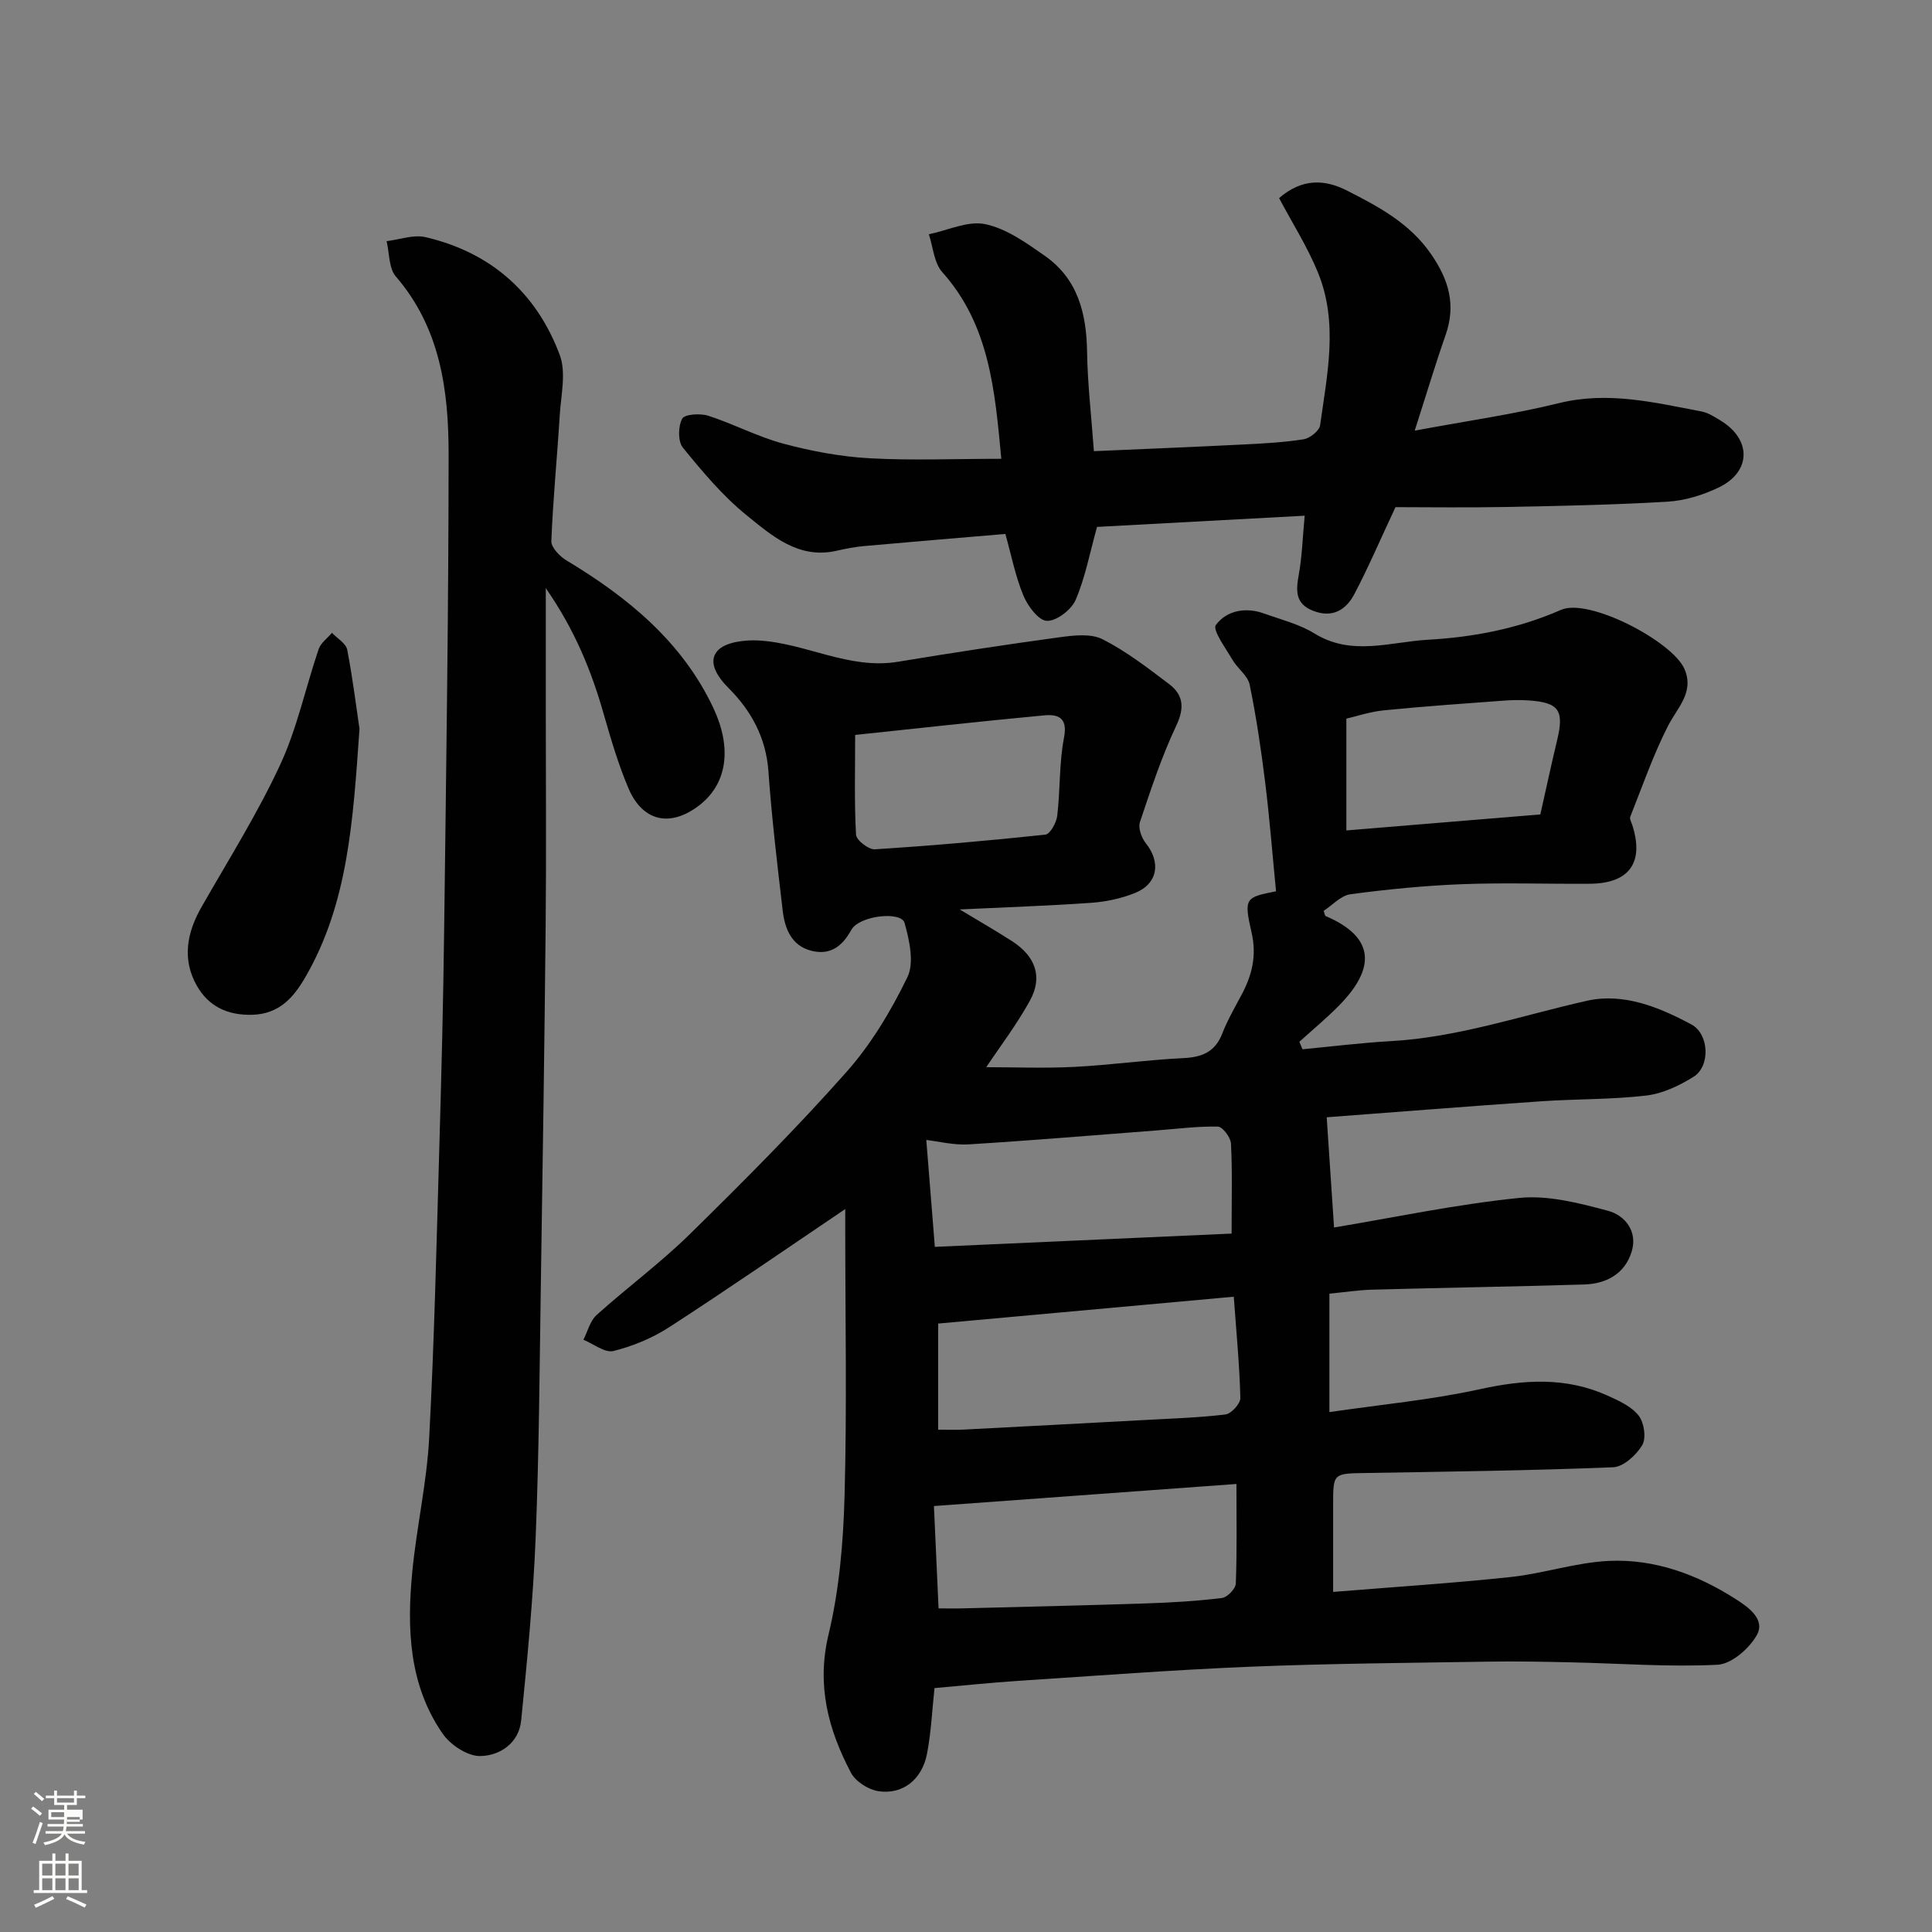
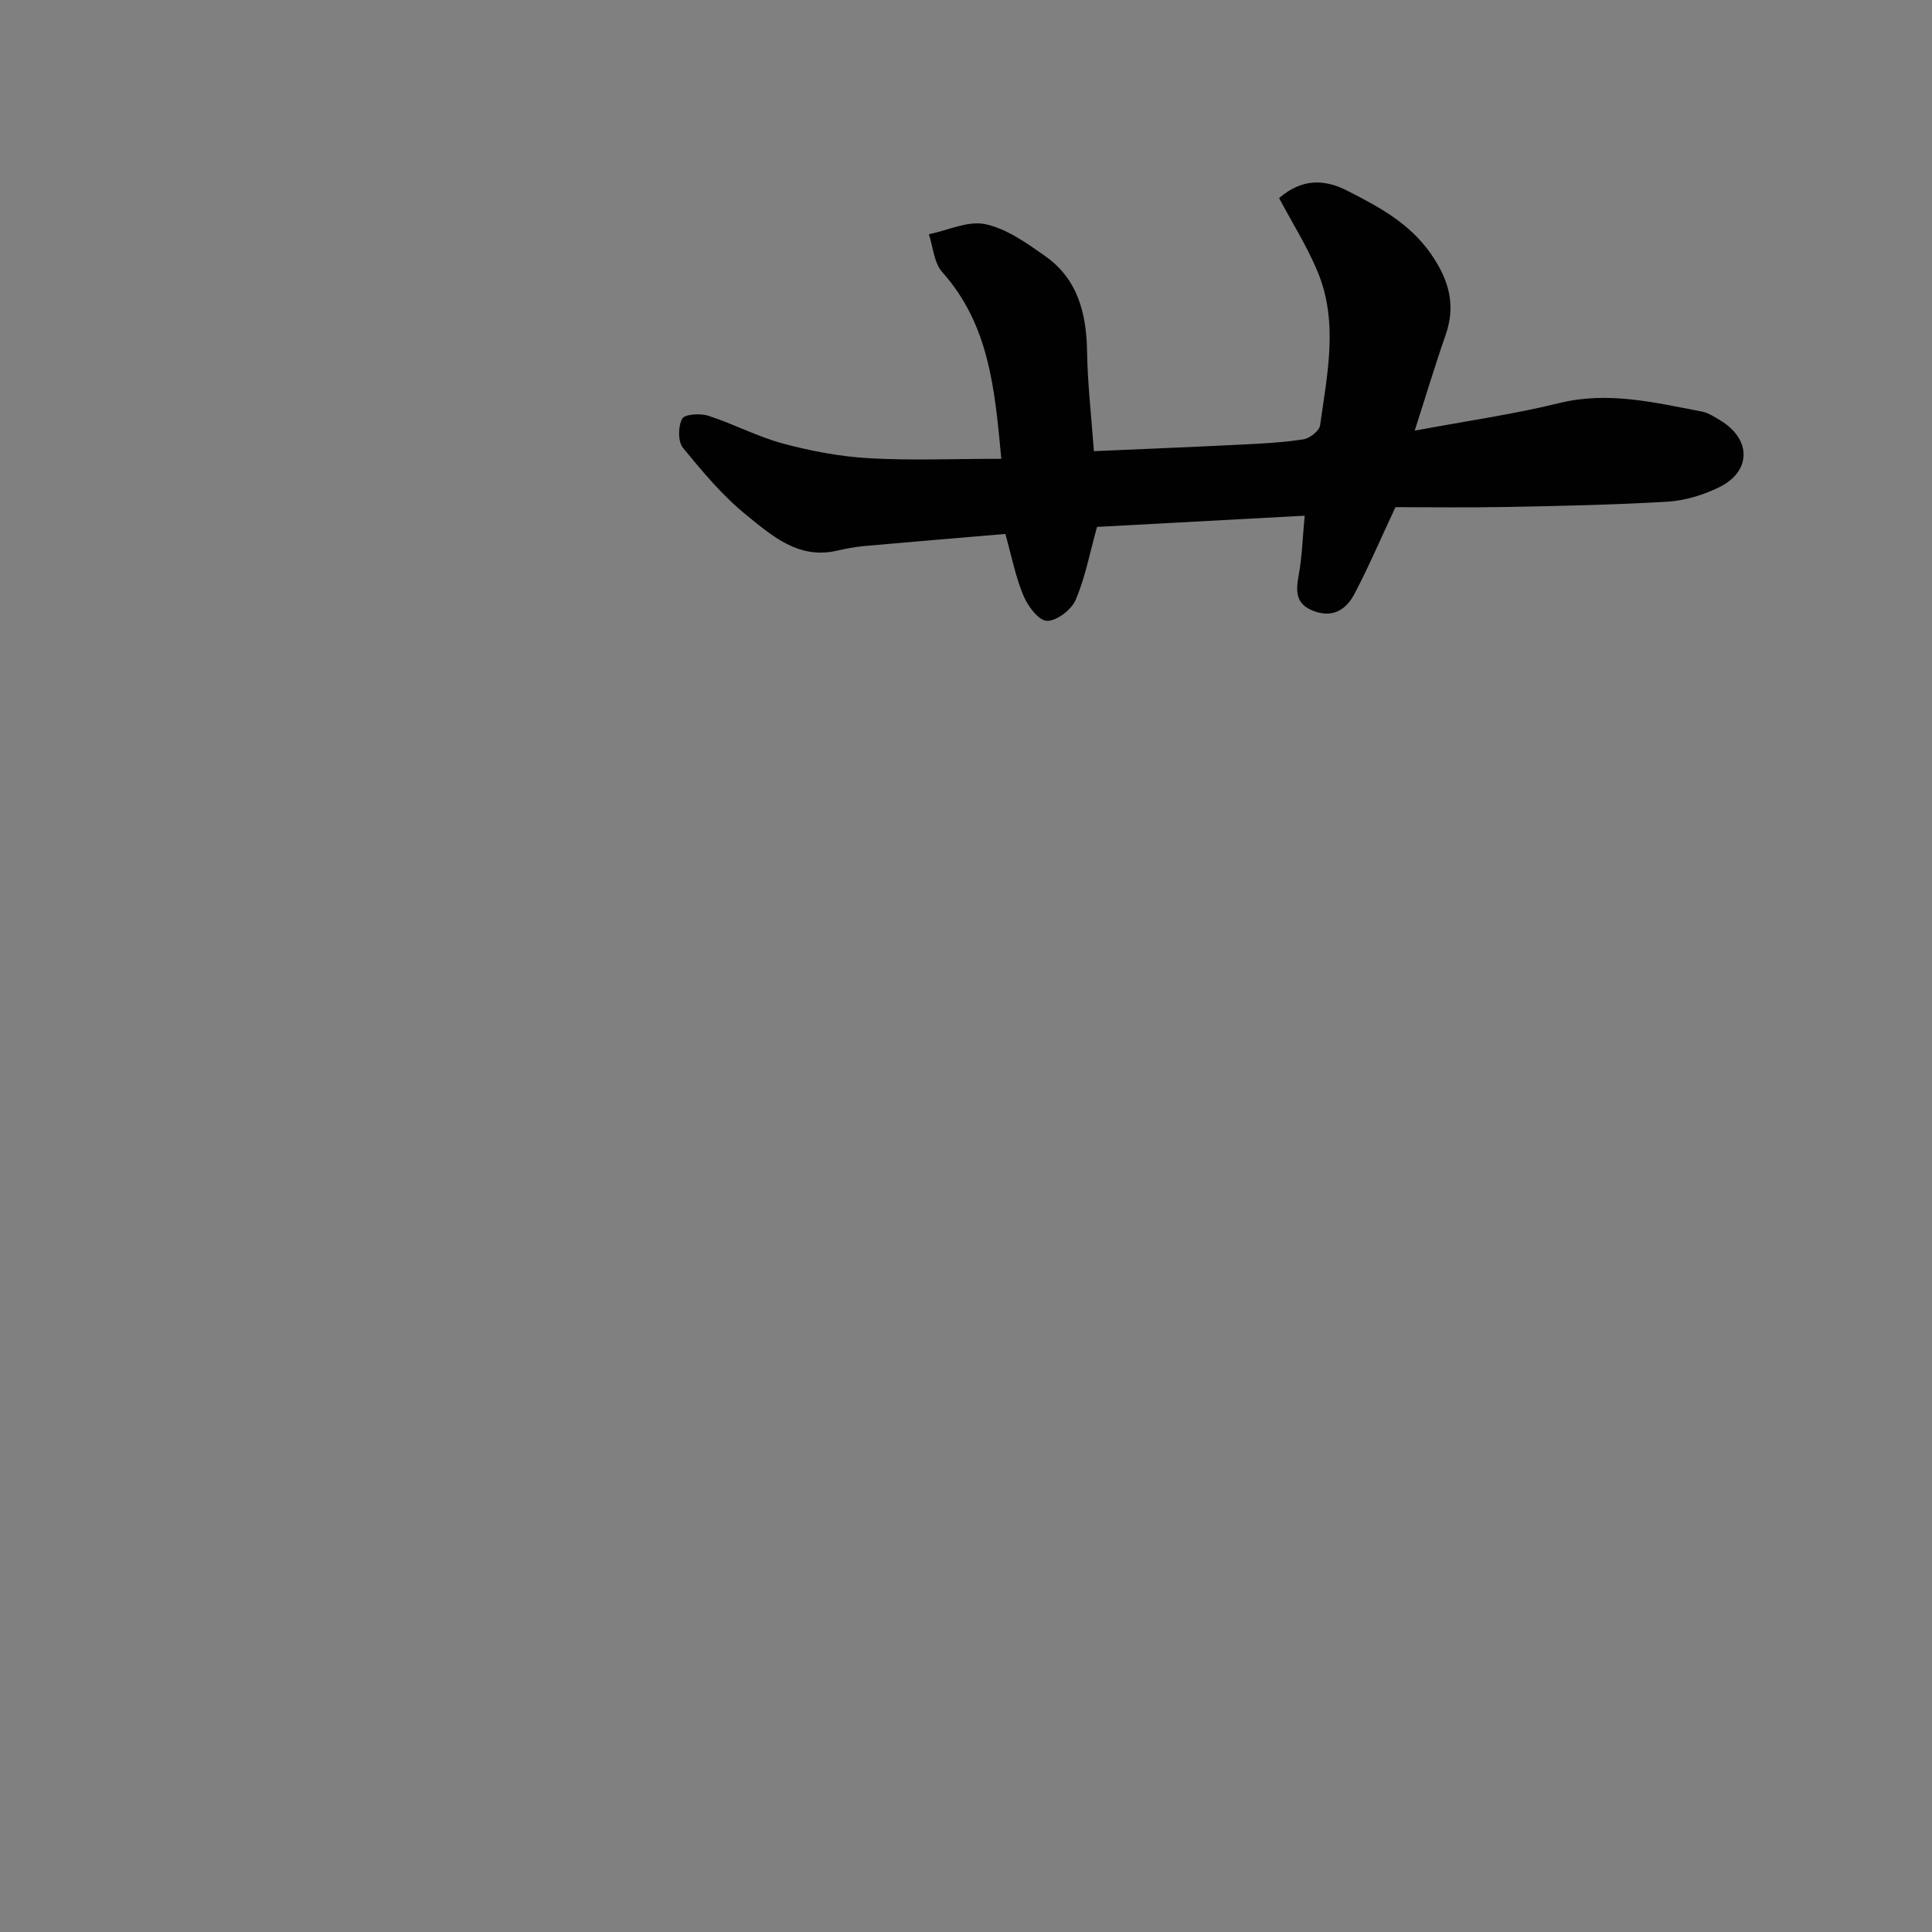
<svg xmlns="http://www.w3.org/2000/svg" enable-background="new 0 0 400 400" viewBox="0 0 400 400">
  <rect x="0" y="0" width="400" height="400" fill="#808080" stroke="none" />
-   <path d="m6.44 374.46.42-.45c.65.47 1.27.95 1.85 1.44l-.45.49c-.65-.56-1.25-1.06-1.82-1.48m.93 7.33-.63-.26c.55-1.36 1.05-2.8 1.52-4.33.19.1.38.19.59.27-.46 1.29-.95 2.73-1.48 4.32m-.38-10.38.44-.42c.43.34 1.01.82 1.74 1.44l-.49.49c-.53-.51-1.09-1.01-1.69-1.51m2.5.35h1.72v-1.04h.59v1.04h3.52v-1.04h.59v1.04h1.75v.53h-1.75v1.42h-2.03v.97h3.22v2.03h-3.24c0 .35-.01.66-.03.93h3.32v.53h-3.37c-.03.27-.08.58-.15.94h3.96v.53h-3.71c.67.92 1.93 1.48 3.79 1.68-.13.24-.23.44-.29.59-2.13-.38-3.48-1.08-4.04-2.12-.43.97-1.77 1.72-4.03 2.23-.09-.19-.2-.37-.33-.55 2.1-.42 3.37-1.03 3.81-1.83h-3.36v-.53h3.58c.08-.29.13-.61.16-.94h-3.33v-.53h3.39c.02-.27.04-.58.04-.93h-3.23v-2.03h3.25v-.97h-2.07v-1.42h-1.73zm1.12 3.44v1h2.65c.01-.3.02-.44.01-.4v-.25-.35zm1.19-2h3.52v-.91h-3.52zm4.71 3h-2.63v.59c0 .15-.01.28-.01.4h2.64v-1.99z" fill="#fbfcfa" />
-   <path d="m13.56 383.74h.63v1.52h2.72v6.07h1.13v.6h-11.06v-.6h1.13v-6.07h2.73v-1.52h.63v1.52h2.1v-1.52zm-2.69 8.83.38.56c-1.24.63-2.53 1.25-3.85 1.85-.1-.21-.21-.42-.34-.63 1.36-.55 2.63-1.15 3.81-1.78m-2.13-4.27h2.1v-2.45h-2.1zm0 3.04h2.1v-2.46h-2.1zm2.72-3.04h2.1v-2.45h-2.1zm0 3.04h2.1v-2.46h-2.1zm6.07 3.6c-1.41-.71-2.7-1.3-3.86-1.78l.35-.56c1.45.62 2.75 1.19 3.88 1.72zm-1.25-9.09h-2.1v2.45h2.1zm-2.09 5.49h2.1v-2.46h-2.1z" fill="#fbfcfa" />
  <g fill="#010101">
-     <path d="m193.48 349.5c-.5 4.56-.69 9.16-1.56 13.63-1.04 5.34-5.06 8.49-10.09 7.71-2.08-.33-4.71-2.01-5.66-3.83-4.69-8.93-7.15-18.06-4.63-28.6 2.24-9.34 3.06-19.15 3.32-28.79.5-18.32.14-36.66.14-54.99 0-1.62 0-3.24 0-4.31-12.12 8.18-24.15 16.49-36.41 24.44-3.49 2.26-7.55 3.95-11.58 4.95-1.77.44-4.13-1.48-6.22-2.33.88-1.73 1.37-3.89 2.72-5.11 6.35-5.72 13.28-10.82 19.36-16.8 11.07-10.87 22.05-21.88 32.34-33.48 5.14-5.78 9.27-12.7 12.66-19.68 1.45-3 .41-7.64-.59-11.23-.69-2.49-9.39-1.54-11.03 1.45-1.97 3.6-4.56 5.31-8.4 4.28-4.02-1.07-5.37-4.6-5.8-8.27-1.13-9.61-2.27-19.22-2.96-28.87-.5-6.97-3.57-12.54-8.28-17.25-2.38-2.38-4.27-5.43-2.26-7.68 1.62-1.81 5.56-2.28 8.4-2.14 9.77.49 18.77 6.1 28.97 4.41 11.12-1.84 22.27-3.55 33.44-5.07 2.94-.4 6.48-.82 8.91.41 4.9 2.48 9.35 5.93 13.77 9.27 2.95 2.23 3.25 4.9 1.5 8.6-3.03 6.42-5.27 13.23-7.53 19.99-.41 1.22.34 3.28 1.24 4.4 3.15 3.97 2.45 8.38-2.28 10.28-2.81 1.13-5.93 1.8-8.96 2.02-8.72.62-17.47.91-27.31 1.38 4.14 2.5 7.55 4.45 10.85 6.58 4.85 3.13 6.38 7.39 3.69 12.29-2.73 4.97-6.21 9.53-9.05 13.79 5.71 0 11.97.25 18.21-.06 7.55-.38 15.06-1.46 22.61-1.82 3.87-.19 6.56-1.27 8.04-5.07 1.07-2.74 2.55-5.32 3.94-7.92 2.21-4.11 3.25-8.15 2.13-13.03-1.64-7.17-1.26-7.26 5.07-8.52-.74-7.53-1.32-15.02-2.24-22.46-.84-6.8-1.84-13.6-3.22-20.31-.39-1.89-2.53-3.36-3.58-5.18-1.39-2.39-4.17-6.16-3.42-7.18 2.23-3.02 6.18-3.76 10.02-2.37 3.52 1.27 7.28 2.2 10.41 4.13 7.7 4.76 15.75 1.72 23.52 1.29 9.39-.53 18.63-2.29 27.52-6.19 5.76-2.53 23.11 6.55 25.56 12.27 2.07 4.83-1.5 7.99-3.45 11.83-3.06 6.01-5.28 12.45-7.78 18.74-.18.44.23 1.14.41 1.7 2.5 7.76-.59 12.11-8.75 12.17-8.83.07-17.68-.25-26.5.09-7.71.3-15.43 1.06-23.08 2.08-2 .27-3.76 2.27-5.56 3.44.2.54.23 1 .43 1.09 10.22 4.36 10.43 10.8 2.61 18.66-2.56 2.58-5.37 4.91-8.07 7.36.21.52.43 1.03.64 1.55 6.08-.57 12.15-1.34 18.25-1.68 13.98-.78 27.14-5.32 40.64-8.36 7.55-1.7 14.93 1.3 21.65 4.91 3.66 1.97 3.95 8.64.43 10.83-2.95 1.84-6.4 3.48-9.79 3.88-7.21.85-14.53.69-21.78 1.19-14.95 1.03-29.89 2.22-44.38 3.31.49 7.33.97 14.56 1.52 22.82 12.31-2.05 25.23-4.79 38.3-6.12 6.01-.61 12.44 1.06 18.42 2.66 3.52.95 6.2 4.26 4.89 8.48-1.42 4.6-5.26 6.64-9.85 6.78-14.6.44-29.2.67-43.8 1.07-2.91.08-5.81.53-8.92.83v24.52c10.63-1.56 21.06-2.52 31.2-4.75 9.1-2 17.8-2.55 26.4 1.34 2.33 1.05 4.94 2.24 6.43 4.14 1.13 1.44 1.6 4.64.74 6.1-1.22 2.06-3.89 4.5-6.02 4.59-17.08.69-34.19.9-51.29 1.19-6.69.11-6.69.04-6.69 6.64v17.98c12.63-1.03 24.75-1.8 36.81-3.09 6.8-.73 13.47-3.01 20.26-3.33 9.51-.45 18.36 2.82 26.32 7.93 2.44 1.56 6.2 4.12 4.32 7.45-1.57 2.78-5.24 5.97-8.12 6.12-10.07.5-20.2-.28-30.31-.5-5.66-.13-11.32-.24-16.98-.15-16.44.27-32.88.38-49.3 1.05-16.15.66-32.28 1.89-48.42 2.95-5.59.37-11.17.96-17.11 1.48zm61.96-81.03c-20.48 1.86-40.85 3.71-61.2 5.56v21.97c1.84 0 3.47.07 5.09-.01 12.54-.65 25.07-1.31 37.61-1.99 5.6-.31 11.22-.48 16.78-1.15 1.2-.15 3.1-2.23 3.08-3.39-.15-6.58-.79-13.14-1.36-20.99zm.55 38.77c-21.39 1.56-42.12 3.07-62.63 4.57.34 7.53.65 14.2.96 21.19 1.94 0 3.57.04 5.2-.01 12.57-.32 25.14-.6 37.71-1.02 5.26-.17 10.53-.48 15.75-1.12 1.11-.13 2.83-1.9 2.88-2.98.26-6.77.13-13.57.13-20.63zm-62.44-49.09c20.45-.92 40.88-1.83 61.44-2.75 0-7.01.17-12.83-.13-18.63-.06-1.28-1.74-3.5-2.72-3.52-4.24-.09-8.49.48-12.74.8-12.94.99-25.88 2.08-38.84 2.88-3.08.19-6.23-.62-8.78-.91.61 7.53 1.16 14.35 1.77 22.13zm-16.5-105.99c0 7.21-.19 13.95.18 20.65.06 1.13 2.6 3.11 3.88 3.03 11.8-.75 23.58-1.78 35.33-3.04.98-.11 2.28-2.47 2.45-3.9.64-5.39.38-10.92 1.41-16.22.81-4.19-1.34-4.83-4.12-4.57-13.18 1.23-26.36 2.71-39.13 4.05zm141.86 16.46c1.13-5.01 2.24-10.22 3.48-15.39 1.48-6.15.38-7.78-5.84-8.21-1.65-.11-3.33-.1-4.98.02-8.34.62-16.68 1.19-25 2.02-2.94.29-5.81 1.27-7.82 1.73v23.14c13.7-1.13 26.7-2.2 40.16-3.31z" />
-     <path d="m113 121.77v25.03c0 15 .12 29.99-.03 44.99-.24 24.6-.61 49.19-.99 73.79-.27 17.6-.37 35.21-1.08 52.79-.51 12.64-1.74 25.25-3 37.85-.47 4.68-4.43 7.31-8.51 7.35-2.61.03-6.12-2.3-7.73-4.61-7.03-10.13-7.43-21.83-6.3-33.56.9-9.27 3.01-18.45 3.5-27.73 1.07-20.18 1.52-40.39 2.11-60.59.43-14.93.81-29.86.99-44.79.41-32.76.91-65.52.92-98.28 0-13.15-1.71-26.08-10.92-36.76-1.48-1.72-1.32-4.85-1.92-7.32 2.7-.32 5.57-1.41 8.06-.83 13.52 3.15 22.97 11.51 27.79 24.39 1.36 3.65.26 8.29 0 12.46-.53 8.7-1.4 17.38-1.74 26.09-.05 1.31 1.74 3.15 3.13 3.99 12.75 7.66 24.01 16.89 30.45 30.63 3.71 7.92 3.11 15.6-3.24 20.29-5.93 4.39-11.51 3.01-14.38-3.76-2.09-4.92-3.61-10.1-5.09-15.25-2.54-8.95-5.96-17.43-12.02-26.17z" />
    <path d="m207.31 94.99c-1.34-14.29-2.46-27.72-12.24-38.67-1.7-1.91-1.88-5.18-2.76-7.82 3.92-.8 8.1-2.85 11.69-2.09 4.39.93 8.52 3.89 12.34 6.57 6.82 4.78 8.61 11.93 8.73 19.9.1 6.56.87 13.1 1.41 20.53 10.24-.45 20.46-.86 30.66-1.37 4.26-.21 8.55-.43 12.75-1.09 1.3-.2 3.26-1.75 3.42-2.88 1.47-10.55 3.81-21.25-.43-31.62-2.19-5.36-5.35-10.32-8.06-15.44 4.76-4.1 9.42-3.92 14.07-1.55 6.55 3.34 12.95 6.72 17.39 13.14 3.69 5.34 5.2 10.52 3.02 16.75-2.12 6.06-3.96 12.22-6.4 19.81 10.71-2 20.42-3.37 29.89-5.7 10.14-2.5 19.75-.12 29.49 1.73 1.39.26 2.71 1.13 3.96 1.89 6.4 3.89 6.37 10.56-.34 13.82-3.29 1.59-7.07 2.76-10.7 2.97-11.24.67-22.52.88-33.79 1.1-7.91.15-15.83.03-22.49.03-3.29 7.02-5.68 12.62-8.51 17.99-1.72 3.26-4.51 5.03-8.51 3.48-3.78-1.46-3.6-4.19-3-7.5.67-3.69.78-7.49 1.22-12.2-14.77.8-29.19 1.57-42.99 2.32-1.5 5.37-2.44 10.48-4.44 15.13-.88 2.04-3.96 4.39-5.95 4.32-1.74-.07-3.97-3.09-4.87-5.27-1.66-4.01-2.49-8.35-3.72-12.72-9.41.8-19.3 1.61-29.19 2.5-1.95.17-3.89.56-5.8.99-7.83 1.76-13.3-3.09-18.53-7.32-4.97-4.01-9.18-9.05-13.24-14.03-1.06-1.29-1-4.42-.15-6 .51-.95 3.75-1.15 5.42-.61 5.26 1.7 10.23 4.36 15.55 5.78 5.79 1.55 11.81 2.68 17.79 3.02 8.78.48 17.6.11 27.31.11z" />
-     <path d="m74.43 150.91c-1.34 19.12-2.37 36.13-11.2 51.38-2.42 4.18-5.38 7.67-11.05 7.81-5.17.13-9.05-1.81-11.44-6.04-3.08-5.45-2.06-10.95.98-16.27 5.56-9.74 11.56-19.28 16.27-29.42 3.53-7.59 5.27-16 7.99-23.99.44-1.28 1.81-2.25 2.75-3.36 1.09 1.16 2.9 2.18 3.16 3.51 1.17 6.08 1.92 12.24 2.54 16.38z" />
  </g>
</svg>